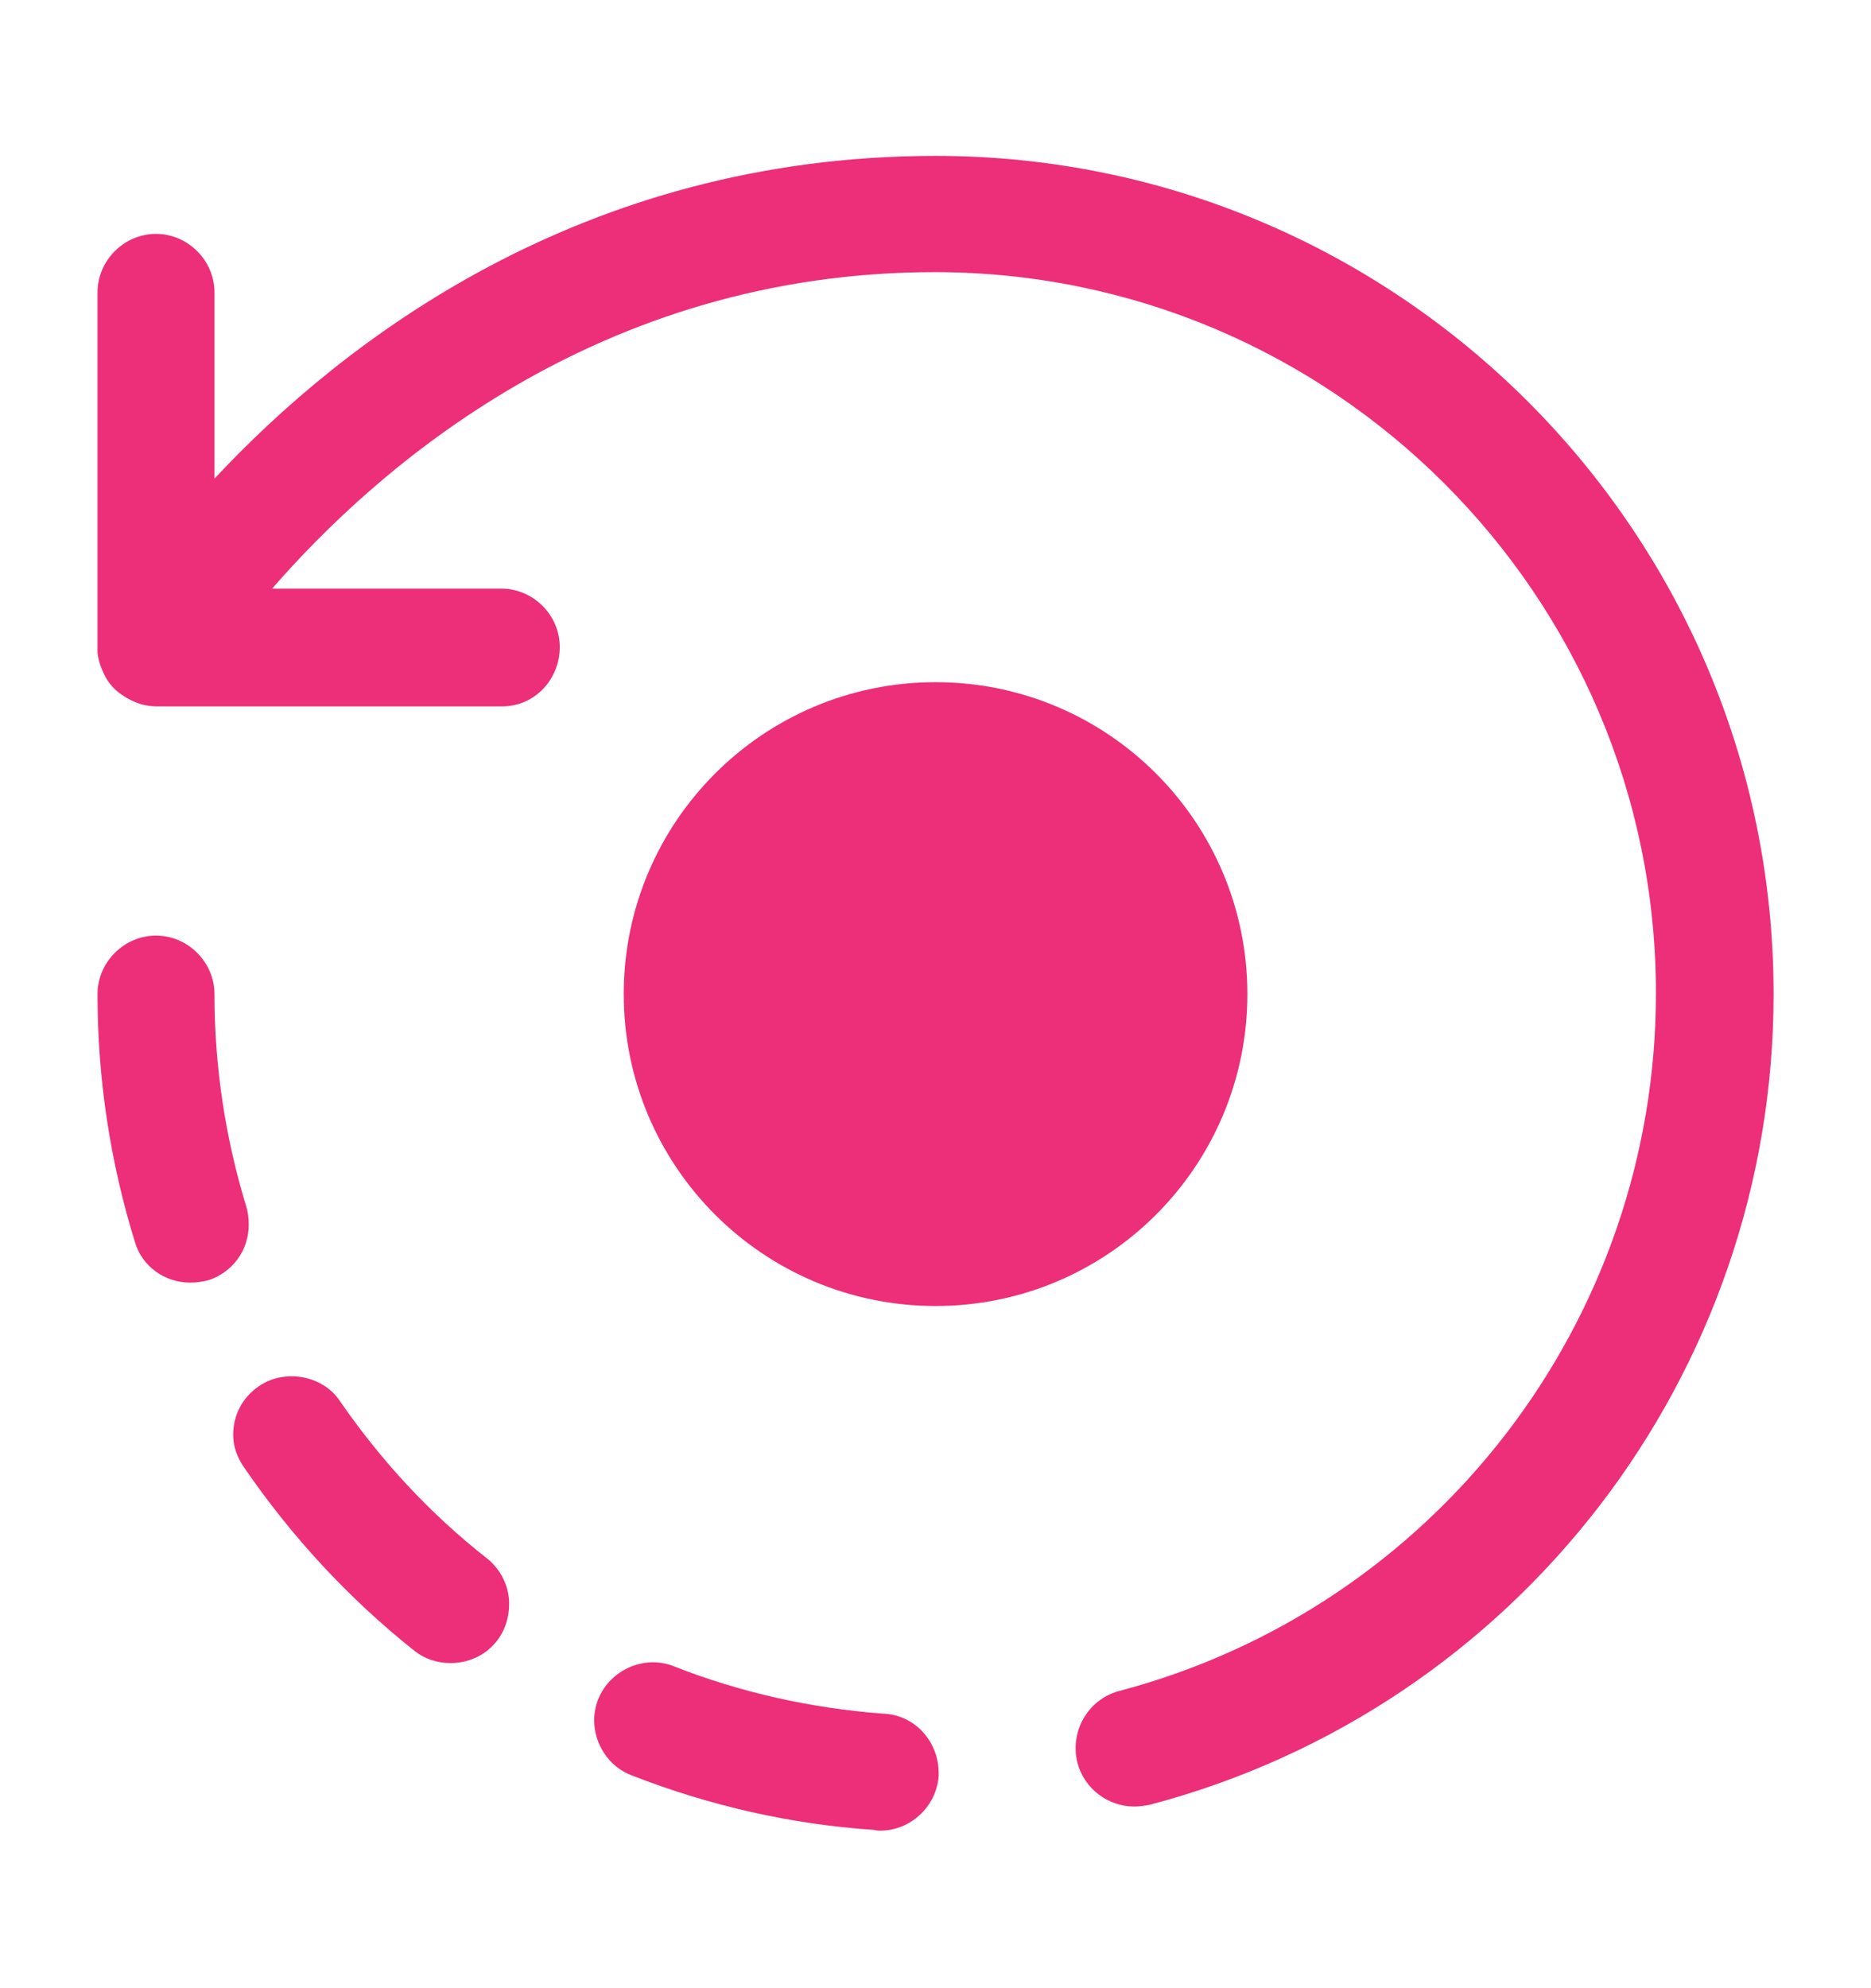
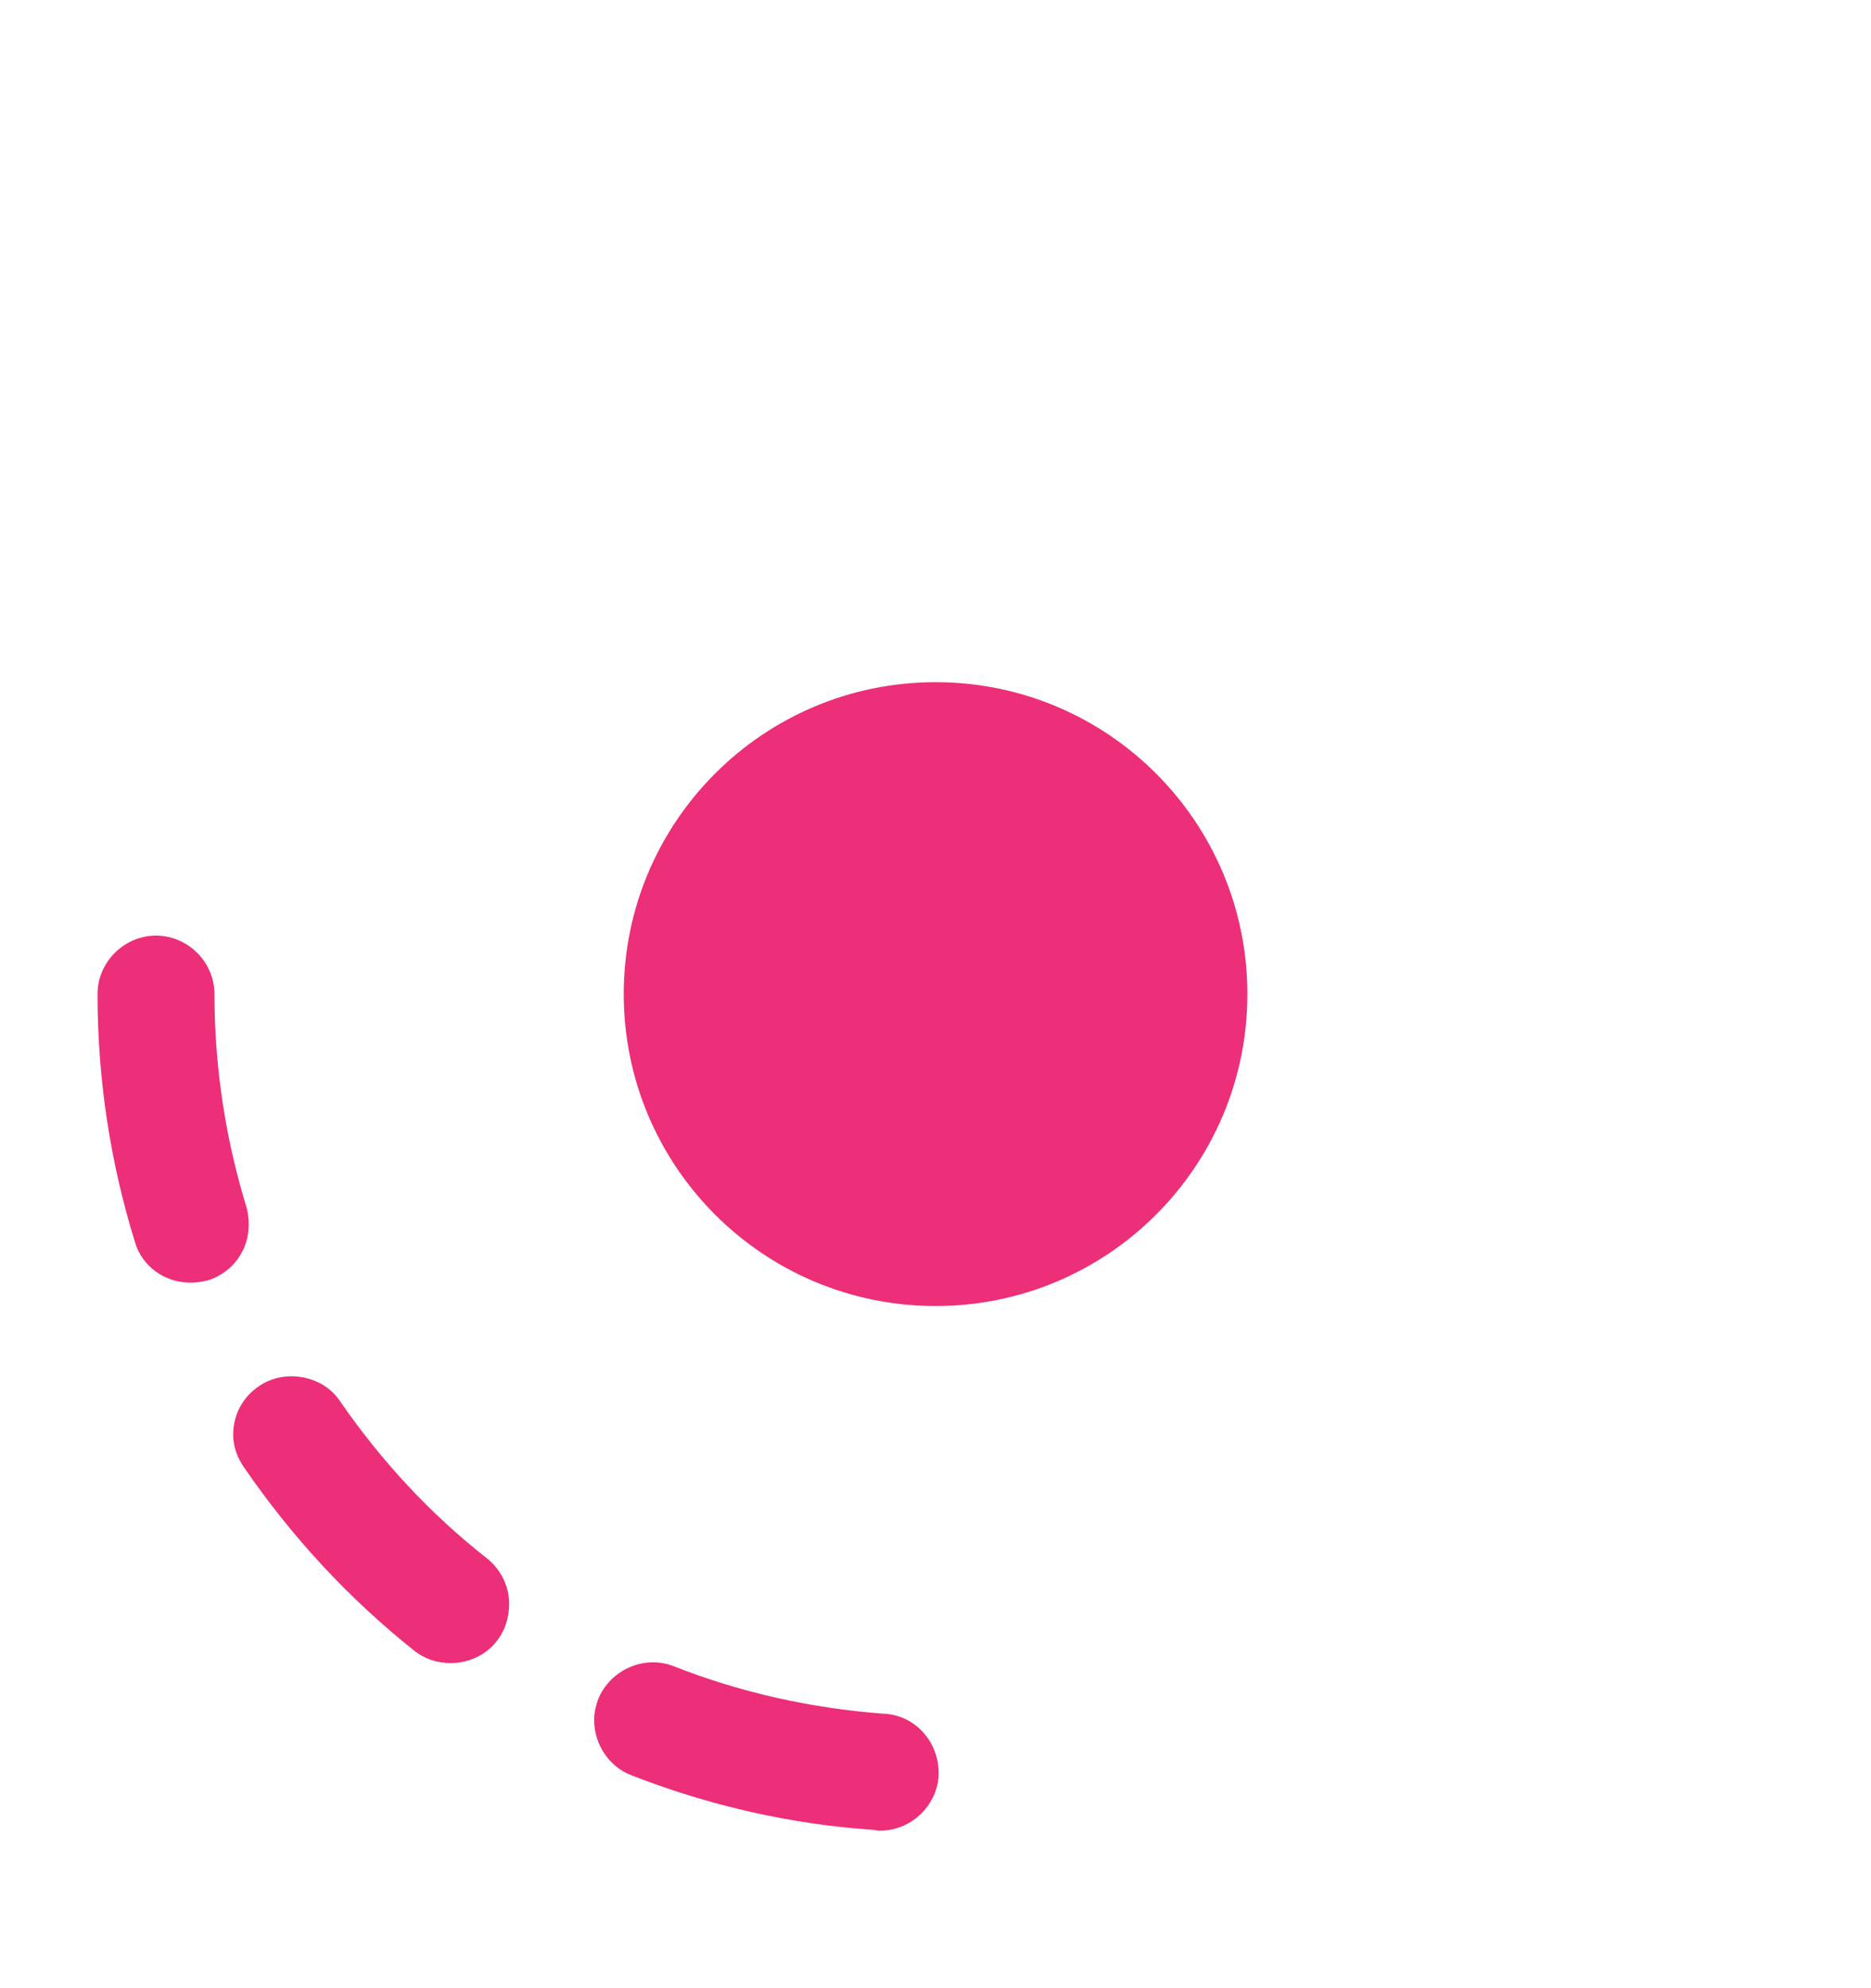
<svg xmlns="http://www.w3.org/2000/svg" width="16" height="17" viewBox="0 0 16 17" fill="none">
-   <path d="M9.701 15.447C9.481 15.447 9.274 15.3 9.214 15.073C9.147 14.807 9.301 14.533 9.567 14.46C12.274 13.747 14.161 11.293 14.161 8.493C14.161 5.093 11.394 2.327 7.994 2.327C5.107 2.327 3.214 4.013 2.327 5.033H4.287C4.561 5.033 4.787 5.26 4.787 5.533C4.787 5.807 4.574 6.04 4.294 6.04H1.341C1.294 6.04 1.247 6.033 1.201 6.02C1.141 6 1.087 5.973 1.041 5.94C0.981 5.9 0.934 5.847 0.901 5.787C0.867 5.72 0.841 5.653 0.834 5.58C0.834 5.56 0.834 5.547 0.834 5.527V2.5C0.834 2.227 1.061 2 1.334 2C1.607 2 1.834 2.227 1.834 2.5V4.093C2.921 2.927 4.967 1.333 8.001 1.333C11.954 1.333 15.167 4.547 15.167 8.5C15.167 11.753 12.974 14.607 9.827 15.433C9.787 15.44 9.741 15.447 9.701 15.447Z" fill="#ED2E78" />
  <path d="M7.527 15.653C7.514 15.653 7.494 15.653 7.481 15.647C6.767 15.6 6.067 15.44 5.401 15.18C5.207 15.107 5.081 14.913 5.081 14.707C5.081 14.647 5.094 14.587 5.114 14.533C5.214 14.28 5.507 14.147 5.761 14.247C6.334 14.473 6.941 14.607 7.554 14.653H7.561C7.827 14.667 8.027 14.893 8.027 15.16C8.027 15.167 8.027 15.18 8.027 15.187C8.007 15.447 7.787 15.653 7.527 15.653ZM3.854 14.22C3.741 14.22 3.634 14.187 3.541 14.113C2.981 13.667 2.494 13.14 2.087 12.547C2.027 12.46 1.994 12.367 1.994 12.267C1.994 12.1 2.074 11.947 2.214 11.853C2.434 11.7 2.761 11.76 2.907 11.98C3.261 12.493 3.681 12.947 4.167 13.327C4.281 13.42 4.354 13.56 4.354 13.713C4.354 13.827 4.321 13.94 4.247 14.033C4.154 14.153 4.007 14.22 3.854 14.22ZM1.627 10.967C1.407 10.967 1.214 10.827 1.154 10.62C0.941 9.933 0.834 9.22 0.834 8.5C0.834 8.227 1.061 8 1.334 8C1.607 8 1.834 8.227 1.834 8.5C1.834 9.12 1.927 9.733 2.107 10.32C2.121 10.367 2.127 10.42 2.127 10.473C2.127 10.693 1.987 10.88 1.781 10.947C1.727 10.96 1.681 10.967 1.627 10.967Z" fill="#ED2E78" />
  <path d="M8.001 11.167C9.473 11.167 10.667 9.973 10.667 8.5C10.667 7.027 9.473 5.833 8.001 5.833C6.528 5.833 5.334 7.027 5.334 8.5C5.334 9.973 6.528 11.167 8.001 11.167Z" fill="#ED2E78" />
</svg>